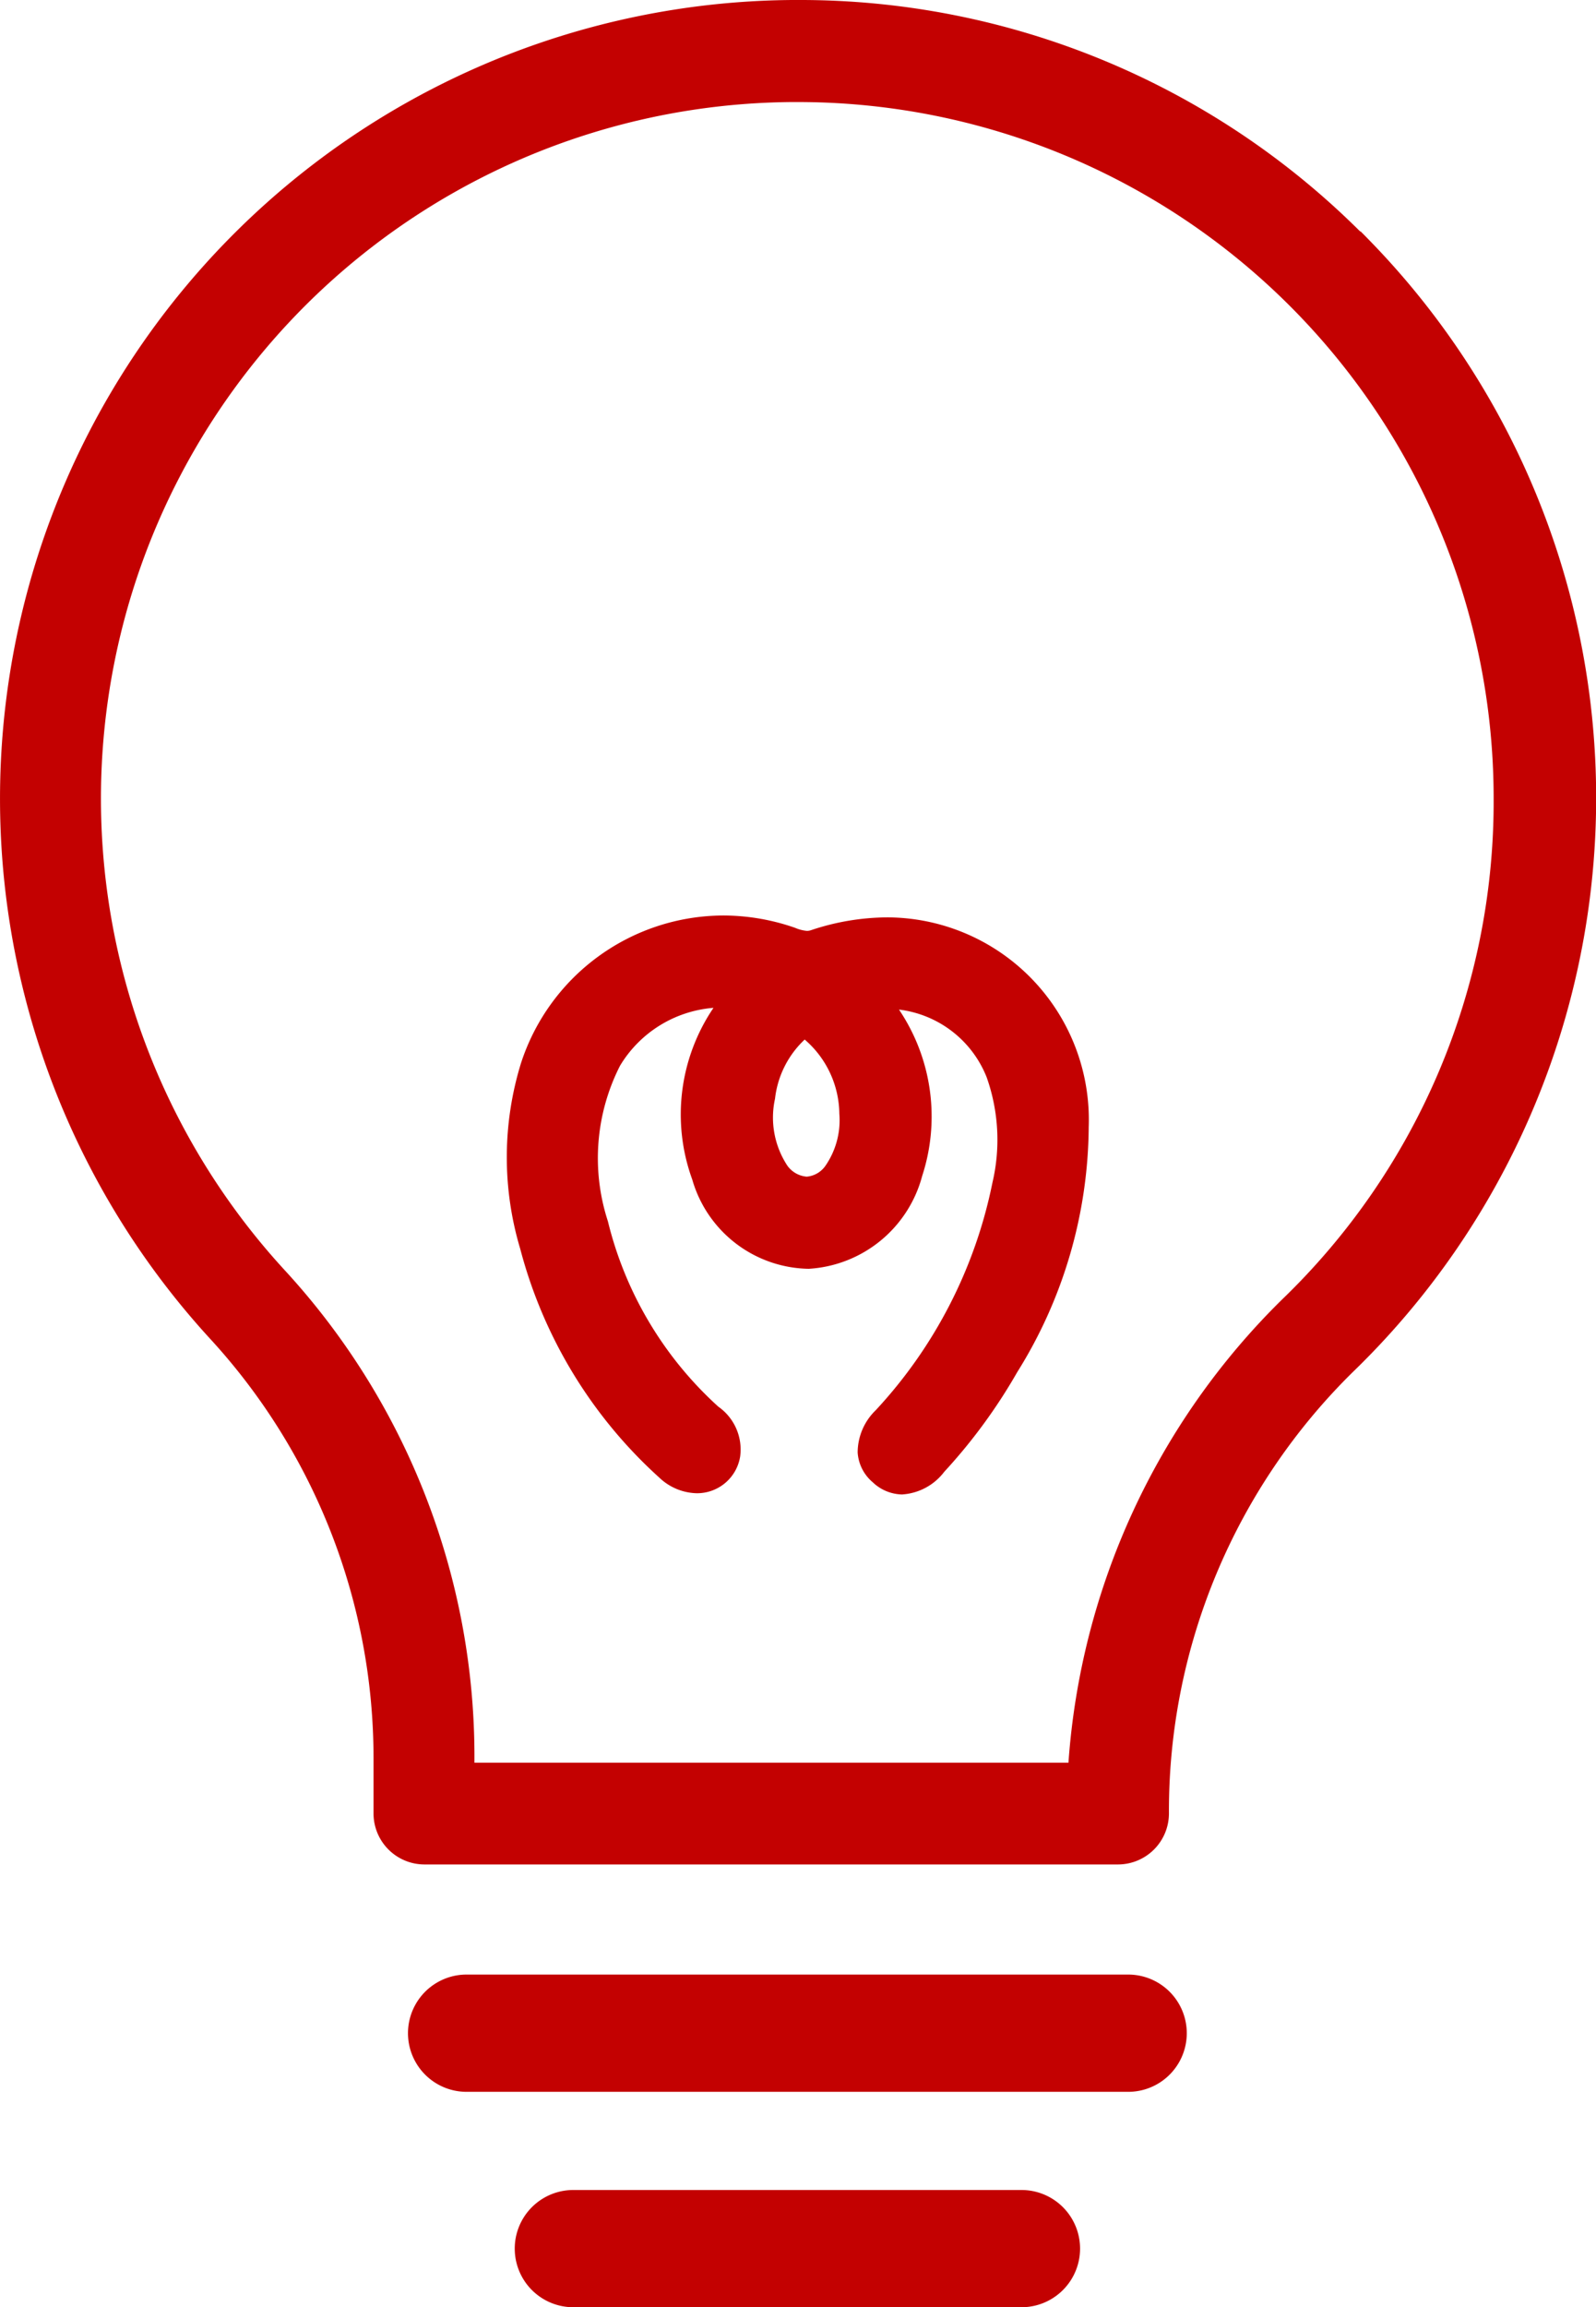
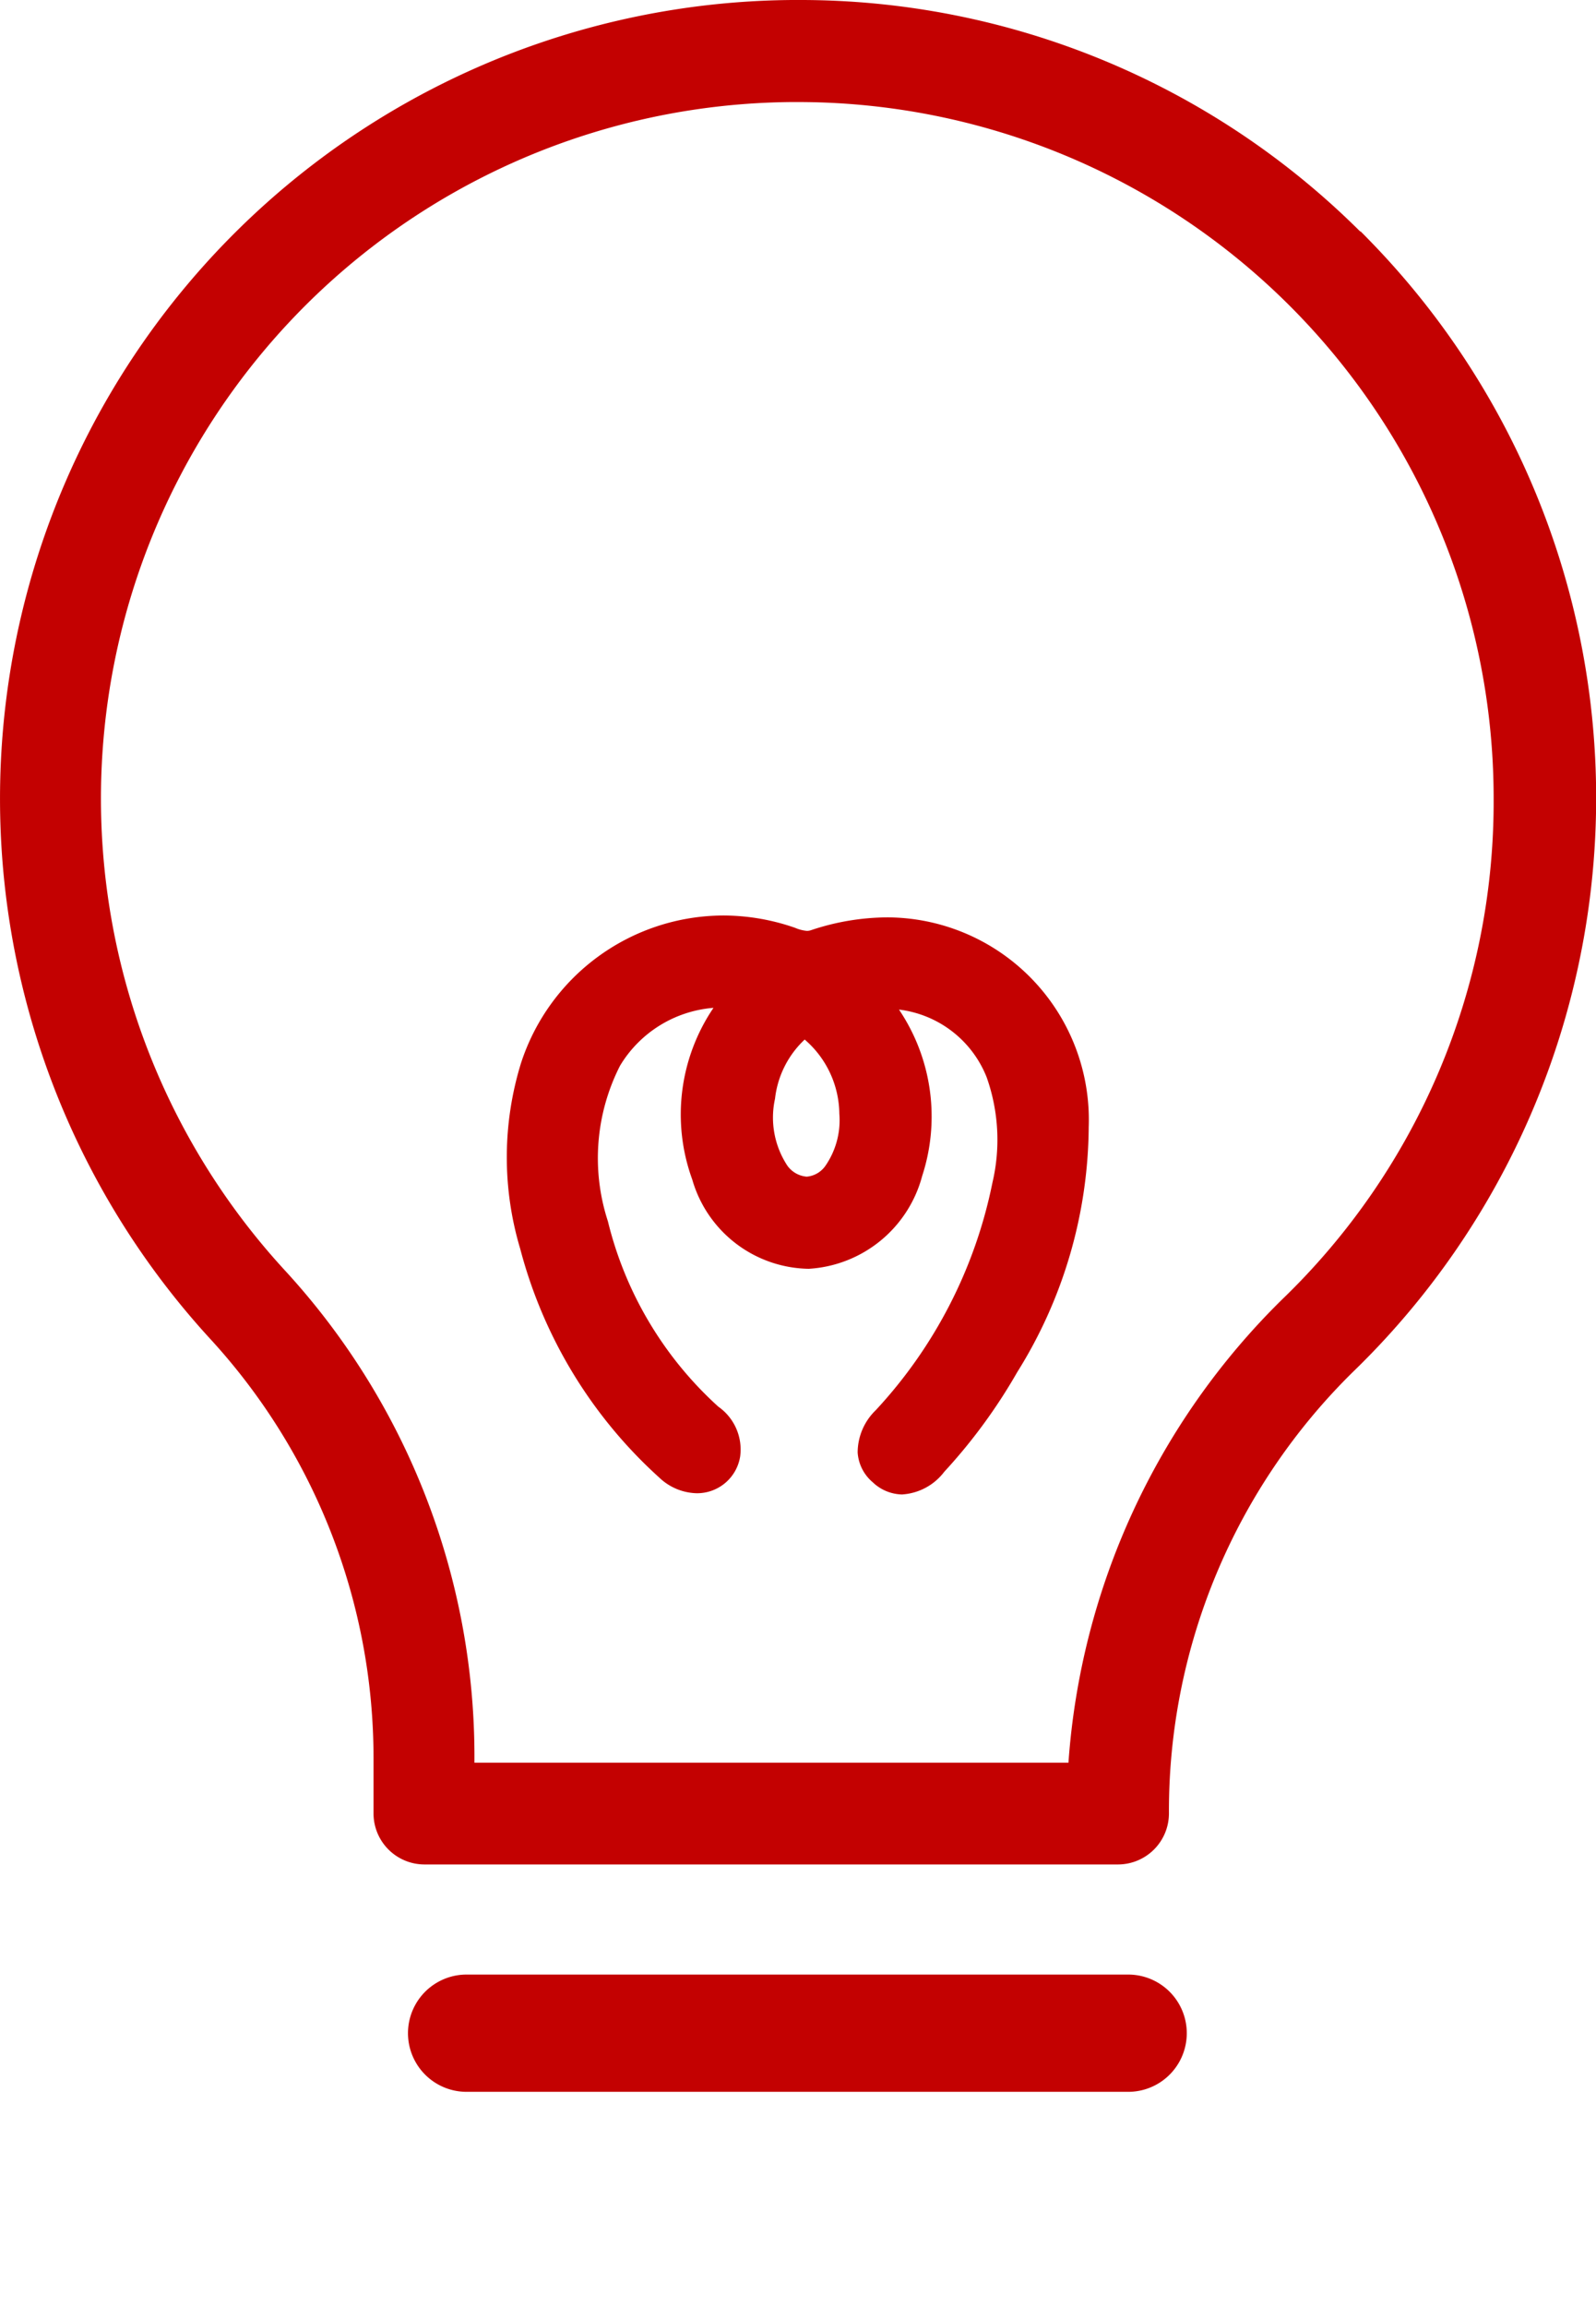
<svg xmlns="http://www.w3.org/2000/svg" width="37.562" height="54.256" viewBox="0 0 37.562 54.256">
  <g transform="translate(18.781 27.128)">
    <g transform="translate(-18.781 -27.128)">
      <path d="M32.015,5.447A18.68,18.68,0,0,0,18.784,0H18.64A18.784,18.784,0,0,0,4.954,31.494a14.567,14.567,0,0,1,3.837,9.858v1.3a1.2,1.2,0,0,0,1.195,1.195h16.33a1.2,1.2,0,0,0,1.195-1.21,14.474,14.474,0,0,1,4.332-10.374A18.78,18.78,0,0,0,32.276,5.7c-.085-.088-.171-.176-.258-.262m3.135,13.349a16.242,16.242,0,0,1-4.986,11.78,16.95,16.95,0,0,0-5.021,10.887H11.166v-.1A16.88,16.88,0,0,0,6.7,29.871,16.382,16.382,0,0,1,18.643,2.4h.124A16.373,16.373,0,0,1,35.153,18.761v.03" transform="translate(0 0)" fill="#c30101" />
      <path d="M28.353,55H12.708a1.379,1.379,0,0,0,0,2.757H28.353a1.379,1.379,0,0,0,0-2.757h0" transform="translate(-1.764 -8.563)" fill="#c30101" />
-       <path d="M26.276,61H15.728a1.378,1.378,0,0,0,0,2.757H26.276a1.378,1.378,0,0,0,0-2.757" transform="translate(-2.235 -9.497)" fill="#c30101" />
      <path d="M23.441,39.116a1.027,1.027,0,0,1-.7-.287,1,1,0,0,1-.355-.7,1.388,1.388,0,0,1,.426-.995,11.068,11.068,0,0,0,2.745-5.346,4.406,4.406,0,0,0-.135-2.484,2.548,2.548,0,0,0-2.063-1.591,4.5,4.5,0,0,1,.546,3.911,2.944,2.944,0,0,1-2.671,2.185h0a2.9,2.9,0,0,1-2.741-2.1,4.468,4.468,0,0,1,.5-4.037,2.825,2.825,0,0,0-2.2,1.362,4.791,4.791,0,0,0-.285,3.658,8.644,8.644,0,0,0,2.6,4.36,1.23,1.23,0,0,1,.513,1.169,1.026,1.026,0,0,1-1.022.866,1.318,1.318,0,0,1-.882-.368,11.01,11.01,0,0,1-3.272-5.378,7.5,7.5,0,0,1,.019-4.373A5.024,5.024,0,0,1,19.218,25.5a5.151,5.151,0,0,1,1.693.289.919.919,0,0,0,.282.073.306.306,0,0,0,.1-.018,5.724,5.724,0,0,1,1.793-.3,4.76,4.76,0,0,1,4.738,4.931,10.991,10.991,0,0,1-1.684,5.767,12.9,12.9,0,0,1-1.716,2.341,1.349,1.349,0,0,1-.985.532Zm-2.3-10.7a2.251,2.251,0,0,0-.7,1.394,2.058,2.058,0,0,0,.291,1.574.623.623,0,0,0,.455.258.6.6,0,0,0,.447-.265,1.886,1.886,0,0,0,.321-1.213,2.331,2.331,0,0,0-.813-1.744Z" transform="translate(-2.201 -3.97)" fill="#c30101" fill-rule="evenodd" />
    </g>
  </g>
</svg>